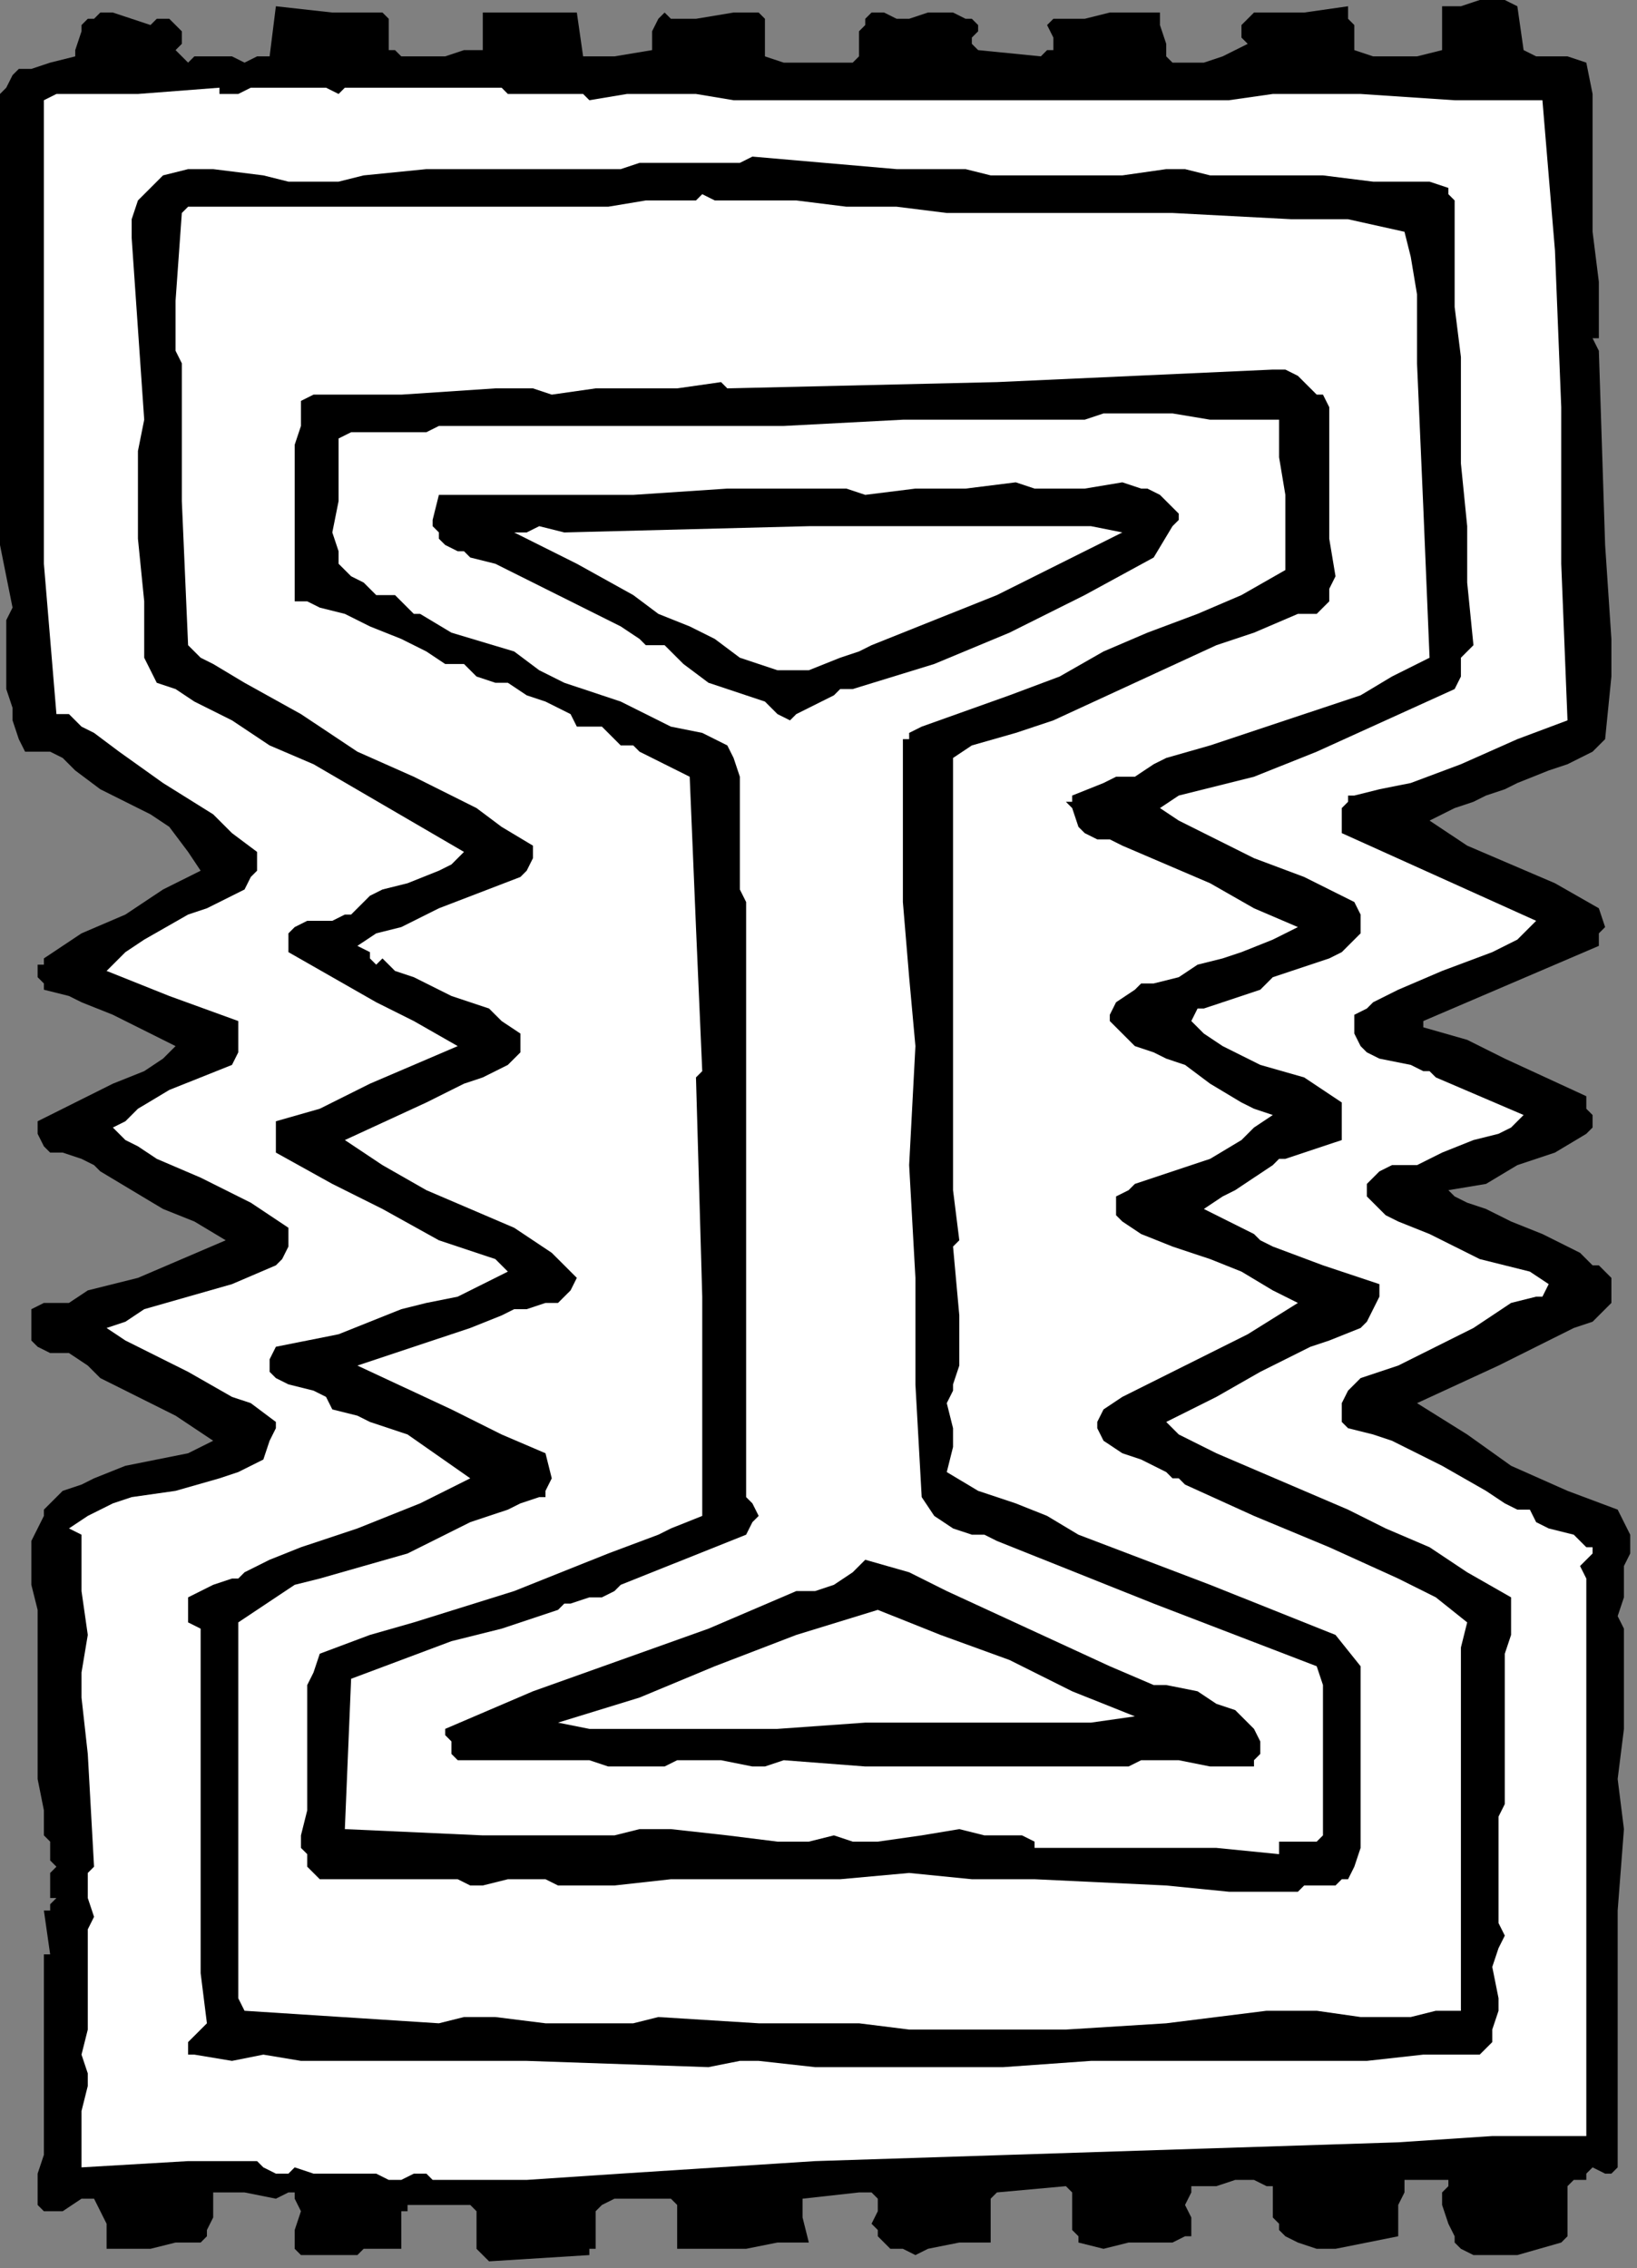
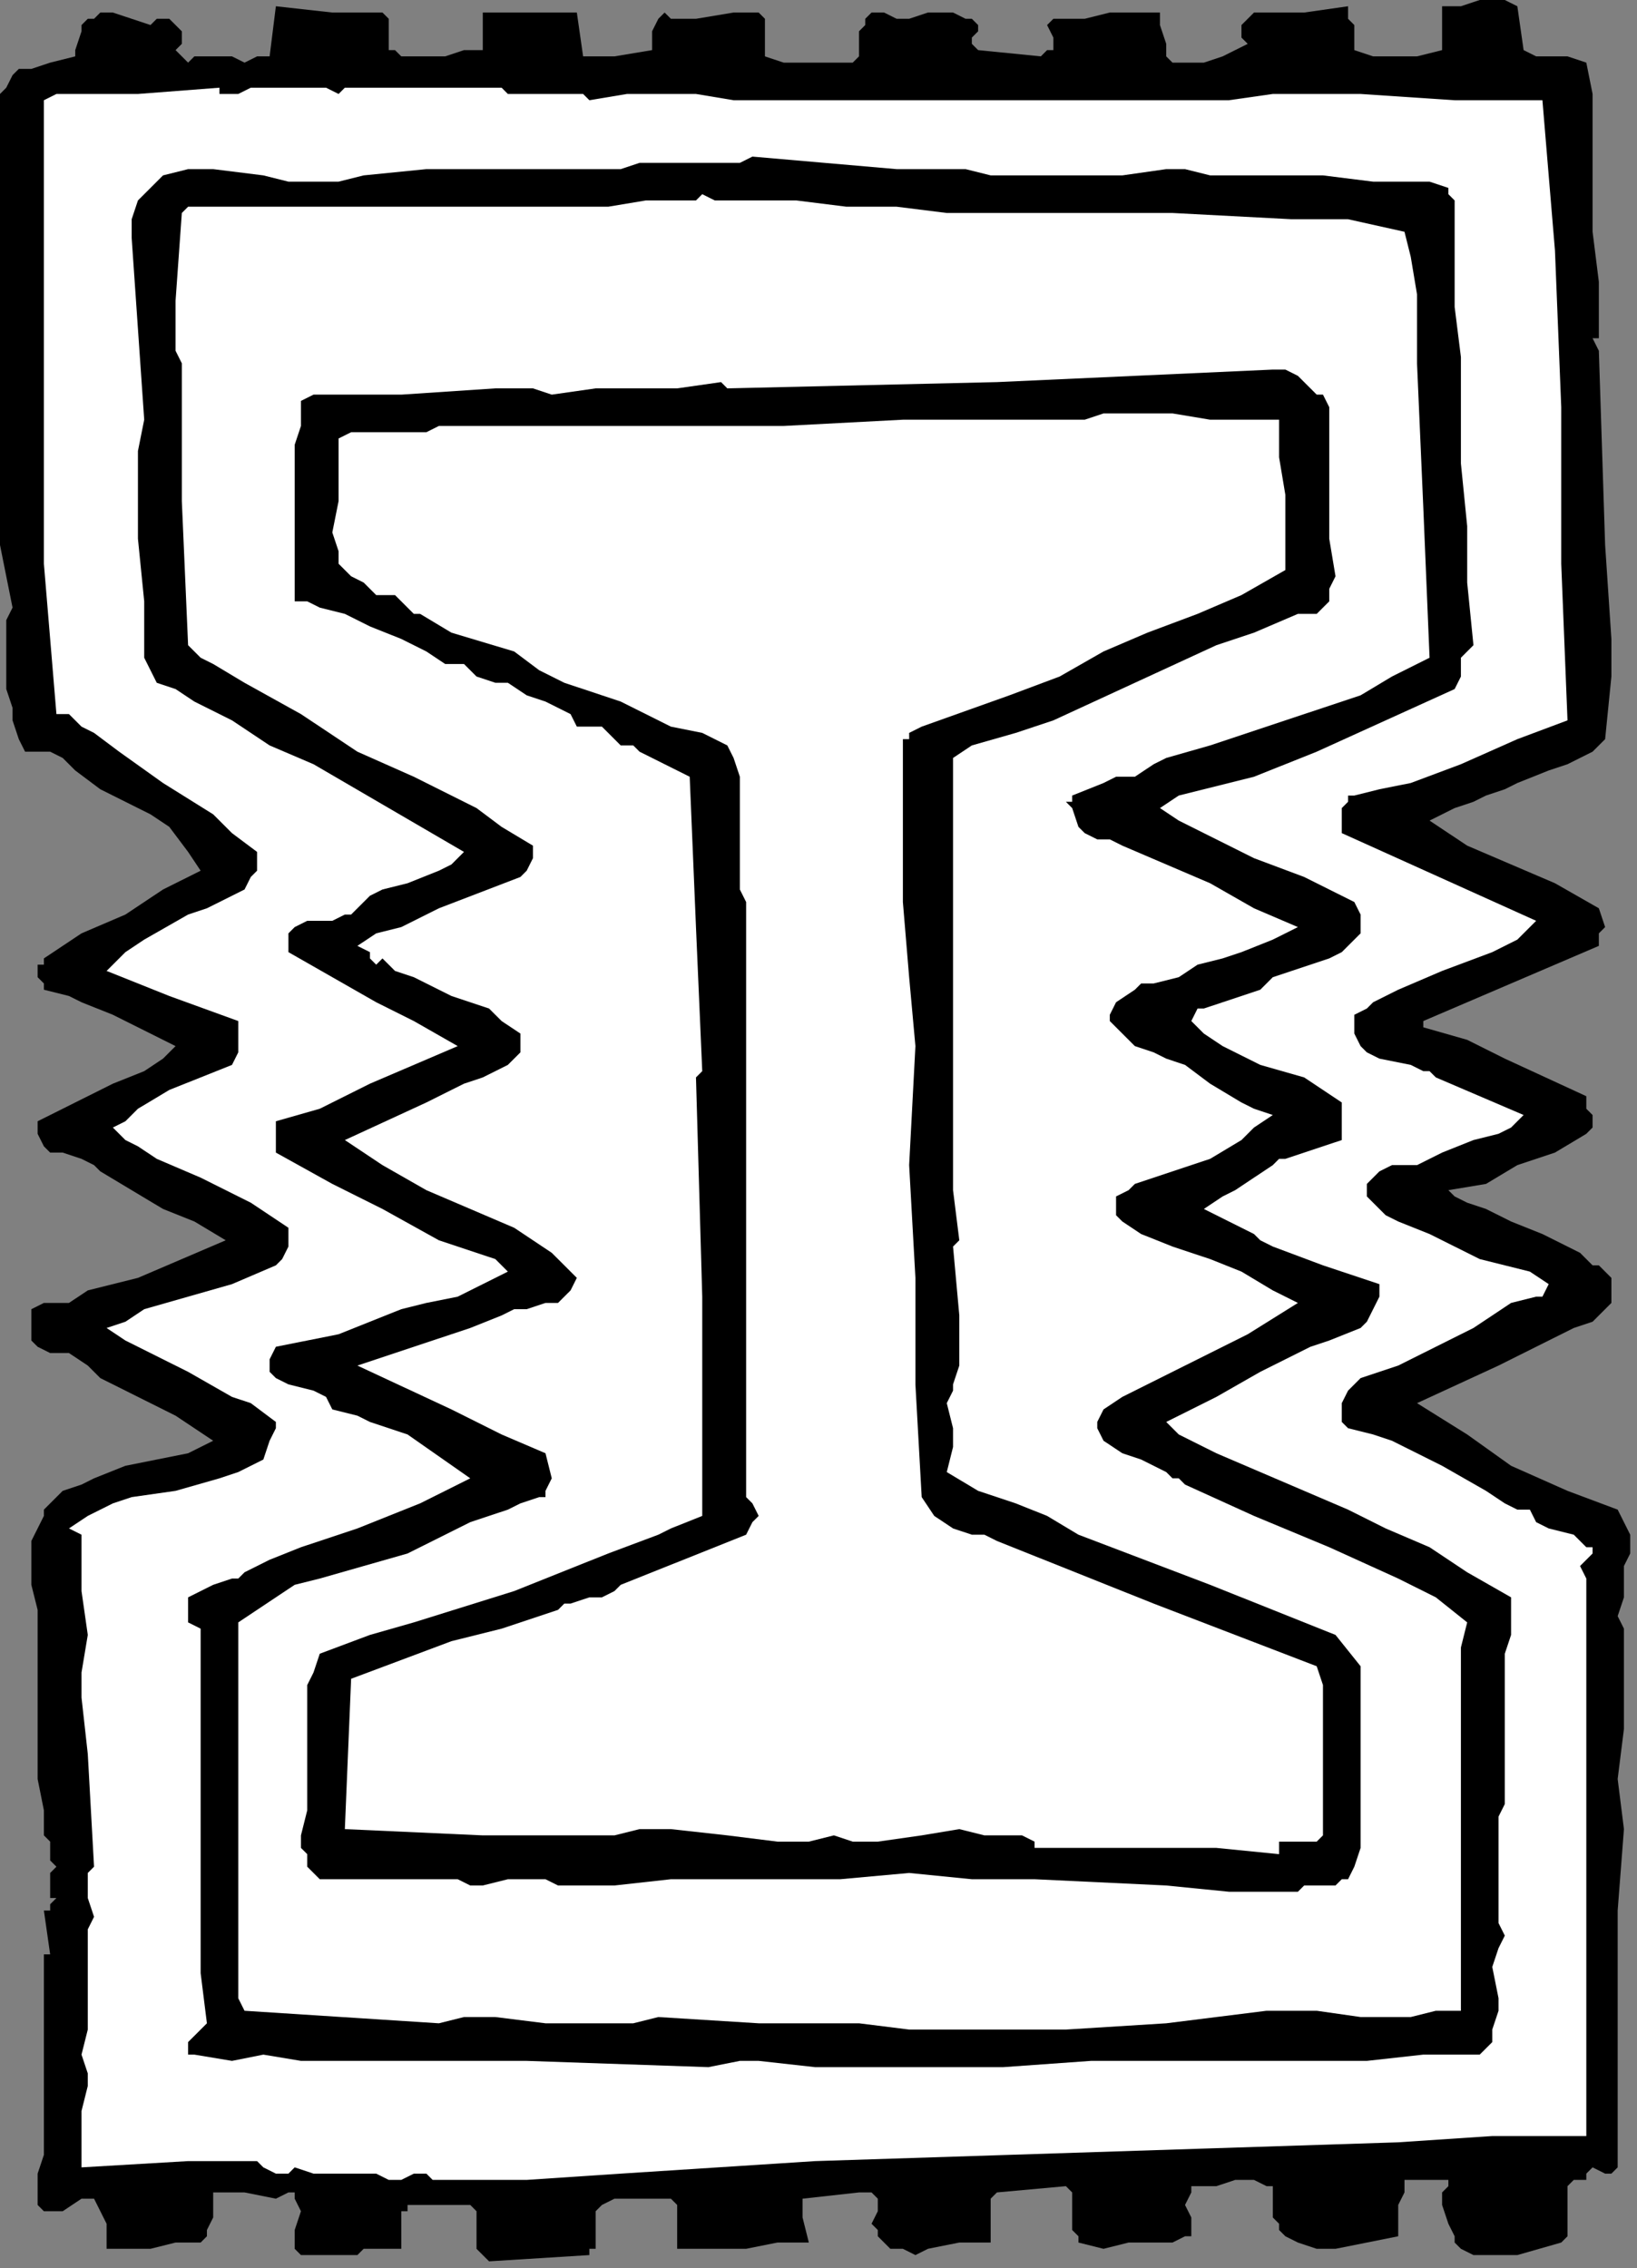
<svg xmlns="http://www.w3.org/2000/svg" xmlns:ns1="http://sodipodi.sourceforge.net/DTD/sodipodi-0.dtd" xmlns:ns2="http://www.inkscape.org/namespaces/inkscape" version="1.0" width="55.351mm" height="76.676mm" id="svg28" ns1:docname="CC003209.WMF">
  <rect width="100%" height="100%" fill="#808080" stroke="none" />
  <ns1:namedview pagecolor="#ffffff" bordercolor="#666666" borderopacity="1" objecttolerance="10" gridtolerance="10" guidetolerance="10" ns2:pageopacity="0" ns2:pageshadow="2" ns2:window-width="640" ns2:window-height="480" id="namedview30" />
  <defs id="defs6">
    <clipPath clipPathUnits="userSpaceOnUse" id="clipWmfPath1">
      <path d="M 0,0 L 209.133,0 L 209.133,289.733 L 0,289.733 z" id="path2" />
    </clipPath>
    <pattern id="WMFhbasepattern" patternUnits="userSpaceOnUse" width="6" height="6" x="0" y="0" />
  </defs>
  <path style="fill:#000000;fill-rule:nonzero;fill-opacity:1;stroke:none;" clip-path="url(#clipWmfPath1)" d="  M 194.71,6.403   L 196.313,7.203   L 198.717,7.203   L 200.319,7.203   L 202.723,8.004   L 203.524,12.006   L 203.524,15.207   L 203.524,22.41   L 203.524,29.614   L 204.326,36.017   L 204.326,43.22   L 203.524,43.22   L 203.524,43.22   L 204.326,44.821   L 205.127,69.632   L 205.928,81.638   L 205.928,86.44   L 205.127,94.443   L 203.524,96.044   L 201.922,96.845   L 200.319,97.645   L 197.915,98.445   L 193.909,100.046   L 192.307,100.846   L 189.903,101.647   L 188.3,102.447   L 185.896,103.248   L 184.294,104.048   L 182.691,104.848   L 187.499,108.05   L 193.108,110.451   L 198.717,112.852   L 204.326,116.053   L 205.127,118.455   L 204.326,119.255   L 204.326,120.055   L 204.326,120.055   L 204.326,120.856   L 198.717,123.257   L 193.108,125.658   L 187.499,128.059   L 181.89,130.46   L 181.89,131.26   L 187.499,132.861   L 192.307,135.262   L 202.723,140.064   L 202.723,141.665   L 203.524,142.466   L 203.524,144.066   L 202.723,144.867   L 202.723,144.867   L 198.717,147.268   L 193.909,148.869   L 189.903,151.27   L 185.095,152.07   L 185.896,152.87   L 187.499,153.671   L 189.903,154.471   L 193.108,156.072   L 197.114,157.673   L 200.319,159.273   L 201.922,160.074   L 202.723,160.874   L 203.524,161.674   L 204.326,161.674   L 205.127,162.475   L 205.928,163.275   L 205.928,164.876   L 205.928,165.676   L 205.928,166.477   L 205.127,167.277   L 203.524,168.878   L 201.121,169.678   L 191.505,174.48   L 181.089,179.282   L 187.499,183.284   L 193.108,187.286   L 200.319,190.488   L 206.73,192.889   L 207.531,194.489   L 208.332,196.09   L 208.332,198.491   L 207.531,200.092   L 207.531,204.094   L 206.73,206.495   L 207.531,208.096   L 207.531,215.299   L 207.531,220.902   L 206.73,227.305   L 207.531,233.708   L 206.73,244.112   L 206.73,254.517   L 206.73,276.127   L 206.73,276.927   L 205.928,277.728   L 205.928,277.728   L 205.127,277.728   L 203.524,276.927   L 202.723,277.728   L 202.723,277.728   L 202.723,278.528   L 201.121,278.528   L 200.319,279.329   L 200.319,280.129   L 200.319,281.73   L 200.319,283.33   L 200.319,284.131   L 200.319,285.731   L 199.518,286.532   L 193.909,288.133   L 191.505,288.133   L 189.903,288.133   L 188.3,288.133   L 186.698,287.332   L 185.896,286.532   L 185.896,285.731   L 185.095,284.131   L 184.294,281.73   L 184.294,280.129   L 185.095,279.329   L 185.095,278.528   L 185.095,278.528   L 183.492,278.528   L 181.89,278.528   L 181.089,278.528   L 179.486,278.528   L 179.486,280.129   L 178.685,281.73   L 178.685,285.731   L 174.678,286.532   L 170.672,287.332   L 168.268,287.332   L 165.864,286.532   L 164.262,285.731   L 163.461,284.931   L 163.461,284.131   L 162.659,283.33   L 162.659,281.73   L 162.659,279.329   L 161.858,279.329   L 160.255,278.528   L 157.852,278.528   L 155.448,279.329   L 152.243,279.329   L 152.243,280.129   L 151.441,281.73   L 152.243,283.33   L 152.243,284.931   L 152.243,285.731   L 151.441,285.731   L 149.839,286.532   L 146.634,286.532   L 144.23,286.532   L 141.025,287.332   L 137.82,286.532   L 137.82,285.731   L 137.018,284.931   L 137.018,282.53   L 137.018,280.929   L 137.018,280.129   L 136.217,279.329   L 127.403,280.129   L 126.602,280.929   L 126.602,282.53   L 126.602,284.931   L 126.602,286.532   L 124.999,286.532   L 122.595,286.532   L 118.589,287.332   L 116.986,288.133   L 115.384,287.332   L 113.781,287.332   L 112.179,285.731   L 112.179,284.931   L 111.378,284.131   L 112.179,282.53   L 112.179,280.929   L 111.378,280.129   L 110.576,280.129   L 109.775,280.129   L 102.563,280.929   L 102.563,282.53   L 102.563,283.33   L 103.365,286.532   L 99.358,286.532   L 95.352,287.332   L 91.346,287.332   L 88.942,287.332   L 86.538,287.332   L 86.538,286.532   L 86.538,284.931   L 86.538,283.33   L 86.538,282.53   L 86.538,281.73   L 85.737,280.929   L 84.134,280.929   L 81.73,280.929   L 79.326,280.929   L 78.525,280.929   L 76.923,281.73   L 76.121,282.53   L 76.121,283.33   L 76.121,285.731   L 76.121,287.332   L 75.32,287.332   L 75.32,288.133   L 62.5,288.933   L 61.698,288.133   L 60.897,287.332   L 60.897,286.532   L 60.897,285.731   L 60.897,283.33   L 60.897,282.53   L 60.096,281.73   L 57.692,281.73   L 55.288,281.73   L 53.686,281.73   L 52.083,281.73   L 52.083,282.53   L 51.282,282.53   L 51.282,283.33   L 51.282,284.131   L 51.282,284.931   L 51.282,286.532   L 51.282,287.332   L 50.48,287.332   L 48.878,287.332   L 47.275,287.332   L 46.474,287.332   L 45.673,288.133   L 44.07,288.133   L 41.666,288.133   L 39.263,288.133   L 38.461,288.133   L 37.66,287.332   L 37.66,286.532   L 37.66,284.931   L 38.461,282.53   L 37.66,280.929   L 37.66,280.129   L 36.859,280.129   L 35.256,280.929   L 31.25,280.129   L 28.846,280.129   L 27.243,280.129   L 27.243,283.33   L 26.442,284.931   L 26.442,285.731   L 25.641,286.532   L 24.038,286.532   L 22.436,286.532   L 19.231,287.332   L 16.827,287.332   L 15.224,287.332   L 13.622,287.332   L 13.622,284.131   L 12.82,282.53   L 12.019,280.929   L 11.218,280.929   L 10.417,280.929   L 8.013,282.53   L 7.211,282.53   L 6.41,282.53   L 5.609,282.53   L 4.808,281.73   L 4.808,277.728   L 5.609,275.327   L 5.609,272.125   L 5.609,268.123   L 5.609,249.715   L 6.41,249.715   L 5.609,244.112   L 6.41,244.112   L 6.41,243.312   L 7.211,242.512   L 6.41,242.512   L 6.41,241.711   L 6.41,240.911   L 6.41,240.111   L 6.41,239.31   L 7.211,238.51   L 6.41,237.709   L 6.41,236.909   L 6.41,236.109   L 6.41,235.308   L 5.609,234.508   L 5.609,231.306   L 4.808,227.305   L 4.808,220.101   L 4.808,205.695   L 4.006,202.493   L 4.006,199.292   L 4.006,197.691   L 4.006,196.891   L 4.808,195.29   L 5.609,193.689   L 5.609,192.889   L 6.41,192.088   L 7.211,191.288   L 8.013,190.488   L 10.417,189.687   L 12.019,188.887   L 16.026,187.286   L 20.032,186.486   L 24.038,185.685   L 27.243,184.085   L 24.84,182.484   L 22.436,180.883   L 17.628,178.482   L 12.82,176.081   L 11.218,174.48   L 8.814,172.88   L 7.211,172.88   L 6.41,172.88   L 4.808,172.079   L 4.006,171.279   L 4.006,169.678   L 4.006,168.878   L 4.006,167.277   L 5.609,166.477   L 8.814,166.477   L 11.218,164.876   L 17.628,163.275   L 23.237,160.874   L 28.846,158.473   L 24.84,156.072   L 20.833,154.471   L 16.827,152.07   L 12.82,149.669   L 12.019,148.869   L 10.417,148.068   L 8.013,147.268   L 6.41,147.268   L 5.609,146.467   L 4.808,144.867   L 4.808,143.266   L 9.615,140.865   L 14.423,138.464   L 18.429,136.863   L 20.833,135.262   L 22.436,133.662   L 14.423,129.66   L 10.417,128.059   L 8.814,127.259   L 5.609,126.458   L 5.609,125.658   L 4.808,124.857   L 4.808,123.257   L 5.609,123.257   L 5.609,122.456   L 10.417,119.255   L 16.026,116.854   L 20.833,113.652   L 25.641,111.251   L 24.038,108.85   L 21.634,105.649   L 19.231,104.048   L 17.628,103.248   L 16.026,102.447   L 14.423,101.647   L 12.82,100.846   L 9.615,98.445   L 8.013,96.845   L 6.41,96.044   L 4.808,96.044   L 3.205,96.044   L 2.404,94.443   L 1.603,92.042   L 1.603,90.442   L 0.801,88.041   L 0.801,83.238   L 0.801,80.037   L 0.801,79.236   L 1.603,77.636   L 0.801,73.634   L 0,69.632   L 0,62.429   L 0,54.425   L 0,46.421   L 0,12.006   L 0.801,11.205   L 1.603,9.604   L 2.404,8.804   L 4.006,8.804   L 6.41,8.004   L 9.615,7.203   L 9.615,6.403   L 10.417,4.002   L 10.417,3.201   L 11.218,2.401   L 12.019,2.401   L 12.82,1.601   L 14.423,1.601   L 16.827,2.401   L 19.231,3.201   L 20.032,2.401   L 21.634,2.401   L 22.436,3.201   L 23.237,4.002   L 23.237,4.802   L 23.237,4.802   L 23.237,5.603   L 22.436,6.403   L 23.237,7.203   L 23.237,7.203   L 24.038,8.004   L 24.84,7.203   L 27.243,7.203   L 28.045,7.203   L 28.045,7.203   L 28.846,7.203   L 29.647,7.203   L 31.25,8.004   L 32.852,7.203   L 34.455,7.203   L 35.256,0.8   L 42.468,1.601   L 45.673,1.601   L 48.878,1.601   L 49.679,2.401   L 49.679,3.201   L 49.679,4.802   L 49.679,5.603   L 49.679,6.403   L 50.48,6.403   L 51.282,7.203   L 56.891,7.203   L 59.295,6.403   L 60.096,6.403   L 61.698,6.403   L 61.698,1.601   L 64.903,1.601   L 68.109,1.601   L 70.512,1.601   L 73.717,1.601   L 74.519,7.203   L 76.923,7.203   L 78.525,7.203   L 83.333,6.403   L 83.333,4.802   L 83.333,4.002   L 84.134,2.401   L 84.134,2.401   L 84.935,1.601   L 85.737,2.401   L 86.538,2.401   L 88.942,2.401   L 93.749,1.601   L 96.153,1.601   L 96.955,1.601   L 97.756,2.401   L 97.756,3.201   L 97.756,4.002   L 97.756,7.203   L 100.16,8.004   L 103.365,8.004   L 108.974,8.004   L 109.775,7.203   L 109.775,6.403   L 109.775,4.002   L 110.576,3.201   L 110.576,2.401   L 111.378,1.601   L 112.98,1.601   L 114.583,2.401   L 116.185,2.401   L 118.589,1.601   L 121.794,1.601   L 123.397,2.401   L 124.198,2.401   L 124.999,3.201   L 124.999,4.002   L 124.198,4.802   L 124.198,5.603   L 124.999,6.403   L 133.012,7.203   L 133.813,6.403   L 134.615,6.403   L 134.615,4.802   L 133.813,3.201   L 134.615,2.401   L 135.416,2.401   L 138.621,2.401   L 141.826,1.601   L 145.031,1.601   L 146.634,1.601   L 148.236,1.601   L 148.236,2.401   L 148.236,3.201   L 149.038,5.603   L 149.038,7.203   L 149.839,8.004   L 150.64,8.004   L 151.441,8.004   L 153.845,8.004   L 156.249,7.203   L 159.454,5.603   L 158.653,4.802   L 158.653,3.201   L 159.454,2.401   L 160.255,1.601   L 161.057,1.601   L 166.666,1.601   L 172.275,0.8   L 172.275,2.401   L 173.076,3.201   L 173.076,6.403   L 175.48,7.203   L 178.685,7.203   L 181.089,7.203   L 184.294,6.403   L 184.294,0.8   L 186.698,0.8   L 189.101,0   L 191.505,0   L 192.307,0   L 193.909,0.8   L 194.71,6.403  z " id="path8" />
  <path style="fill:#ffffff;fill-rule:nonzero;fill-opacity:1;stroke:none;" clip-path="url(#clipWmfPath1)" d="  M 33.654,11.205   L 36.057,11.205   L 38.461,11.205   L 40.064,11.205   L 40.865,11.205   L 41.666,11.205   L 43.269,12.006   L 44.07,11.205   L 44.872,11.205   L 47.275,11.205   L 49.679,11.205   L 50.48,11.205   L 51.282,11.205   L 57.692,11.205   L 64.102,11.205   L 64.903,12.006   L 66.506,12.006   L 68.109,12.006   L 69.711,12.006   L 72.916,12.006   L 74.519,12.006   L 74.519,12.006   L 75.32,12.806   L 80.128,12.006   L 84.134,12.006   L 88.942,12.006   L 93.749,12.806   L 108.172,12.806   L 122.595,12.806   L 137.018,12.806   L 144.23,12.806   L 151.441,12.806   L 157.05,12.806   L 162.659,12.006   L 173.877,12.006   L 185.896,12.806   L 191.505,12.806   L 197.114,12.806   L 197.915,22.41   L 198.717,32.015   L 199.518,52.024   L 199.518,72.033   L 200.319,92.042   L 193.909,94.443   L 186.698,97.645   L 180.287,100.046   L 176.281,100.846   L 173.076,101.647   L 172.275,101.647   L 172.275,102.447   L 171.473,103.248   L 171.473,104.048   L 171.473,105.649   L 171.473,106.449   L 196.313,117.654   L 193.909,120.055   L 190.704,121.656   L 184.294,124.057   L 178.685,126.458   L 175.48,128.059   L 174.678,128.859   L 173.076,129.66   L 173.076,132.061   L 173.877,133.662   L 174.678,134.462   L 176.281,135.262   L 180.287,136.063   L 181.89,136.863   L 182.691,136.863   L 183.492,137.663   L 194.71,142.466   L 193.108,144.066   L 191.505,144.867   L 188.3,145.667   L 184.294,147.268   L 181.089,148.869   L 177.884,148.869   L 176.281,149.669   L 175.48,150.469   L 174.678,151.27   L 174.678,152.87   L 176.281,154.471   L 177.082,155.271   L 178.685,156.072   L 182.691,157.673   L 184.294,158.473   L 185.896,159.273   L 189.101,160.874   L 192.307,161.674   L 195.512,162.475   L 197.915,164.076   L 197.114,165.676   L 196.313,165.676   L 193.108,166.477   L 188.3,169.678   L 183.492,172.079   L 178.685,174.48   L 173.877,176.081   L 172.275,177.682   L 171.473,179.282   L 171.473,180.883   L 171.473,181.684   L 172.275,182.484   L 175.48,183.284   L 177.884,184.085   L 184.294,187.286   L 189.903,190.488   L 192.307,192.088   L 193.909,192.889   L 195.512,192.889   L 196.313,194.489   L 197.915,195.29   L 201.121,196.09   L 201.922,196.891   L 202.723,197.691   L 203.524,197.691   L 203.524,198.491   L 201.922,200.092   L 202.723,201.693   L 202.723,204.094   L 202.723,207.295   L 202.723,211.297   L 202.723,212.898   L 202.723,214.499   L 202.723,228.905   L 202.723,243.312   L 202.723,258.519   L 202.723,272.926   L 190.704,272.926   L 178.685,273.726   L 153.845,274.526   L 129.006,275.327   L 104.166,276.127   L 79.326,277.728   L 67.307,278.528   L 62.5,278.528   L 55.288,278.528   L 54.487,277.728   L 53.686,277.728   L 52.884,277.728   L 51.282,278.528   L 49.679,278.528   L 48.077,277.728   L 46.474,277.728   L 43.269,277.728   L 40.064,277.728   L 37.66,276.927   L 36.859,277.728   L 36.057,277.728   L 35.256,277.728   L 33.654,276.927   L 32.852,276.127   L 32.051,276.127   L 30.449,276.127   L 28.045,276.127   L 26.442,276.127   L 24.84,276.127   L 24.038,276.127   L 10.417,276.927   L 10.417,275.327   L 10.417,272.926   L 10.417,269.724   L 11.218,266.523   L 11.218,264.922   L 10.417,262.521   L 11.218,259.319   L 11.218,255.317   L 11.218,251.316   L 11.218,247.314   L 11.218,246.513   L 12.019,244.913   L 11.218,242.512   L 11.218,240.111   L 11.218,239.31   L 12.019,238.51   L 11.218,224.103   L 10.417,216.9   L 10.417,213.698   L 11.218,208.896   L 10.417,203.294   L 10.417,196.09   L 8.814,195.29   L 11.218,193.689   L 14.423,192.088   L 16.827,191.288   L 22.436,190.488   L 28.045,188.887   L 30.449,188.087   L 33.654,186.486   L 34.455,184.085   L 35.256,182.484   L 35.256,181.684   L 32.051,179.282   L 29.647,178.482   L 24.038,175.281   L 19.231,172.88   L 16.026,171.279   L 13.622,169.678   L 16.026,168.878   L 18.429,167.277   L 24.038,165.676   L 29.647,164.076   L 35.256,161.674   L 36.057,160.874   L 36.859,159.273   L 36.859,158.473   L 36.859,156.872   L 34.455,155.271   L 32.051,153.671   L 25.641,150.469   L 20.032,148.068   L 17.628,146.467   L 16.026,145.667   L 14.423,144.066   L 16.026,143.266   L 17.628,141.665   L 21.634,139.264   L 29.647,136.063   L 30.449,134.462   L 30.449,132.861   L 30.449,132.061   L 30.449,130.46   L 21.634,127.259   L 13.622,124.057   L 16.026,121.656   L 18.429,120.055   L 24.038,116.854   L 26.442,116.053   L 29.647,114.453   L 31.25,113.652   L 32.051,112.052   L 32.852,111.251   L 32.852,108.85   L 29.647,106.449   L 27.243,104.048   L 20.833,100.046   L 15.224,96.044   L 12.019,93.643   L 10.417,92.843   L 8.814,91.242   L 7.211,91.242   L 6.41,81.638   L 5.609,72.033   L 5.609,52.024   L 5.609,32.015   L 5.609,12.806   L 7.211,12.006   L 17.628,12.006   L 28.045,11.205   L 28.045,12.006   L 28.846,12.006   L 30.449,12.006   L 32.051,11.205   L 32.852,11.205   L 33.654,11.205  z " id="path10" />
  <path style="fill:#000000;fill-rule:nonzero;fill-opacity:1;stroke:none;" clip-path="url(#clipWmfPath1)" d="  M 132.211,22.41   L 134.615,22.41   L 137.82,22.41   L 143.429,22.41   L 149.038,21.61   L 151.441,21.61   L 154.646,22.41   L 157.852,22.41   L 161.858,22.41   L 169.069,22.41   L 175.48,23.211   L 182.691,23.211   L 185.095,24.011   L 185.095,24.811   L 185.896,25.612   L 185.896,25.612   L 185.896,39.218   L 186.698,45.621   L 186.698,52.024   L 186.698,55.225   L 186.698,59.227   L 187.499,67.231   L 187.499,74.434   L 188.3,82.438   L 187.499,83.238   L 186.698,84.039   L 186.698,84.839   L 186.698,84.839   L 186.698,86.44   L 185.896,88.041   L 177.082,92.042   L 168.268,96.044   L 160.255,99.246   L 150.64,101.647   L 148.236,103.248   L 150.64,104.848   L 153.845,106.449   L 160.255,109.65   L 166.666,112.052   L 173.076,115.253   L 173.877,116.854   L 173.877,117.654   L 173.877,119.255   L 173.076,120.055   L 171.473,121.656   L 169.871,122.456   L 165.063,124.057   L 162.659,124.857   L 161.858,125.658   L 161.057,126.458   L 156.249,128.059   L 153.845,128.859   L 153.044,128.859   L 152.243,130.46   L 153.845,132.061   L 156.249,133.662   L 161.057,136.063   L 166.666,137.663   L 171.473,140.865   L 171.473,141.665   L 171.473,143.266   L 171.473,145.667   L 169.069,146.467   L 166.666,147.268   L 164.262,148.068   L 163.461,148.068   L 162.659,148.869   L 160.255,150.469   L 157.852,152.07   L 156.249,152.87   L 153.845,154.471   L 158.653,156.872   L 160.255,157.673   L 161.057,158.473   L 162.659,159.273   L 169.069,161.674   L 176.281,164.076   L 176.281,165.676   L 175.48,167.277   L 174.678,168.878   L 173.877,169.678   L 169.871,171.279   L 167.467,172.079   L 161.057,175.281   L 155.448,178.482   L 149.038,181.684   L 150.64,183.284   L 155.448,185.685   L 161.057,188.087   L 172.275,192.889   L 177.082,195.29   L 182.691,197.691   L 187.499,200.892   L 193.108,204.094   L 193.108,206.495   L 193.108,208.896   L 192.307,211.297   L 192.307,213.698   L 192.307,224.904   L 192.307,230.506   L 191.505,232.107   L 191.505,236.109   L 191.505,237.709   L 191.505,238.51   L 191.505,241.711   L 191.505,244.913   L 191.505,245.713   L 192.307,247.314   L 191.505,248.915   L 190.704,251.316   L 191.505,255.317   L 191.505,256.918   L 190.704,259.319   L 190.704,260.92   L 189.101,262.521   L 181.89,262.521   L 174.678,263.321   L 168.268,263.321   L 161.057,263.321   L 149.839,263.321   L 139.422,263.321   L 128.204,264.122   L 117.788,264.122   L 104.166,264.122   L 96.955,263.321   L 94.551,263.321   L 90.544,264.122   L 67.307,263.321   L 56.089,263.321   L 43.269,263.321   L 43.269,263.321   L 38.461,263.321   L 33.654,262.521   L 29.647,263.321   L 24.84,262.521   L 24.038,262.521   L 24.038,261.72   L 24.038,260.92   L 24.84,260.12   L 25.641,259.319   L 26.442,258.519   L 25.641,252.116   L 25.641,245.713   L 25.641,233.708   L 25.641,220.902   L 25.641,214.499   L 25.641,208.096   L 24.038,207.295   L 24.038,206.495   L 24.038,204.894   L 24.038,204.094   L 27.243,202.493   L 29.647,201.693   L 30.449,201.693   L 31.25,200.892   L 34.455,199.292   L 38.461,197.691   L 45.673,195.29   L 49.679,193.689   L 53.686,192.088   L 56.891,190.488   L 60.096,188.887   L 52.083,183.284   L 47.275,181.684   L 45.673,180.883   L 42.468,180.083   L 41.666,178.482   L 40.064,177.682   L 36.859,176.881   L 35.256,176.081   L 34.455,175.281   L 34.455,174.48   L 34.455,173.68   L 35.256,172.079   L 39.263,171.279   L 43.269,170.478   L 47.275,168.878   L 51.282,167.277   L 54.487,166.477   L 58.493,165.676   L 61.698,164.076   L 64.903,162.475   L 63.301,160.874   L 56.089,158.473   L 48.878,154.471   L 42.468,151.27   L 35.256,147.268   L 35.256,145.667   L 35.256,144.066   L 35.256,143.266   L 40.865,141.665   L 47.275,138.464   L 52.884,136.063   L 58.493,133.662   L 52.884,130.46   L 48.077,128.059   L 36.859,121.656   L 36.859,120.055   L 36.859,119.255   L 37.66,118.455   L 39.263,117.654   L 42.468,117.654   L 44.07,116.854   L 44.872,116.854   L 45.673,116.053   L 47.275,114.453   L 48.878,113.652   L 52.083,112.852   L 56.089,111.251   L 57.692,110.451   L 58.493,109.65   L 59.295,108.85   L 49.679,103.248   L 40.064,97.645   L 34.455,95.244   L 29.647,92.042   L 24.84,89.641   L 22.436,88.041   L 20.032,87.24   L 18.429,84.039   L 18.429,80.837   L 18.429,76.835   L 17.628,68.832   L 17.628,60.828   L 17.628,57.627   L 18.429,53.625   L 16.827,30.414   L 16.827,28.013   L 17.628,25.612   L 19.231,24.011   L 20.833,22.41   L 24.038,21.61   L 27.243,21.61   L 33.654,22.41   L 36.859,23.211   L 40.064,23.211   L 43.269,23.211   L 46.474,22.41   L 54.487,21.61   L 61.698,21.61   L 68.91,21.61   L 76.923,21.61   L 79.326,21.61   L 81.73,20.81   L 87.339,20.81   L 92.147,20.81   L 94.551,20.81   L 96.153,20.009   L 114.583,21.61   L 123.397,21.61   L 126.602,22.41   L 132.211,22.41  z " id="path12" />
  <path style="fill:#ffffff;fill-rule:nonzero;fill-opacity:1;stroke:none;" clip-path="url(#clipWmfPath1)" d="  M 95.352,25.612   L 101.762,25.612   L 108.172,26.412   L 114.583,26.412   L 120.993,27.213   L 128.204,27.213   L 135.416,27.213   L 149.839,27.213   L 165.063,28.013   L 172.275,28.013   L 179.486,29.614   L 180.287,32.815   L 181.089,37.617   L 181.089,41.619   L 181.089,46.421   L 181.89,64.83   L 182.691,84.039   L 177.884,86.44   L 173.877,88.841   L 169.069,90.442   L 164.262,92.042   L 154.646,95.244   L 149.038,96.845   L 147.435,97.645   L 145.031,99.246   L 142.627,99.246   L 141.025,100.046   L 137.018,101.647   L 137.018,102.447   L 136.217,102.447   L 137.018,103.248   L 137.82,105.649   L 138.621,106.449   L 140.224,107.249   L 141.826,107.249   L 143.429,108.05   L 154.646,112.852   L 160.255,116.053   L 165.864,118.455   L 162.659,120.055   L 158.653,121.656   L 156.249,122.456   L 153.044,123.257   L 150.64,124.857   L 147.435,125.658   L 146.634,125.658   L 145.832,125.658   L 145.031,126.458   L 142.627,128.059   L 141.826,129.66   L 141.826,130.46   L 142.627,131.26   L 143.429,132.061   L 145.031,133.662   L 147.435,134.462   L 149.038,135.262   L 151.441,136.063   L 154.646,138.464   L 158.653,140.865   L 160.255,141.665   L 162.659,142.466   L 160.255,144.066   L 158.653,145.667   L 154.646,148.068   L 149.839,149.669   L 145.031,151.27   L 144.23,152.07   L 142.627,152.87   L 142.627,154.471   L 142.627,155.271   L 143.429,156.072   L 145.832,157.673   L 149.839,159.273   L 154.646,160.874   L 158.653,162.475   L 162.659,164.876   L 164.262,165.676   L 165.864,166.477   L 159.454,170.478   L 153.044,173.68   L 146.634,176.881   L 143.429,178.482   L 141.025,180.083   L 140.224,181.684   L 140.224,182.484   L 141.025,184.085   L 143.429,185.685   L 145.832,186.486   L 149.038,188.087   L 149.839,188.887   L 150.64,188.887   L 151.441,189.687   L 160.255,193.689   L 169.871,197.691   L 178.685,201.693   L 183.492,204.094   L 187.499,207.295   L 186.698,210.497   L 186.698,221.702   L 186.698,232.907   L 186.698,256.918   L 183.492,256.918   L 180.287,257.719   L 173.877,257.719   L 168.268,256.918   L 161.858,256.918   L 149.038,258.519   L 136.217,259.319   L 122.595,259.319   L 116.185,259.319   L 109.775,258.519   L 96.955,258.519   L 84.134,257.719   L 80.929,258.519   L 76.923,258.519   L 69.711,258.519   L 63.301,257.719   L 59.295,257.719   L 56.089,258.519   L 31.25,256.918   L 30.449,255.317   L 30.449,253.717   L 30.449,253.717   L 30.449,252.916   L 30.449,241.711   L 30.449,230.506   L 30.449,207.295   L 32.852,205.695   L 35.256,204.094   L 37.66,202.493   L 40.865,201.693   L 46.474,200.092   L 52.083,198.491   L 60.096,194.489   L 64.903,192.889   L 66.506,192.088   L 68.91,191.288   L 69.711,191.288   L 69.711,190.488   L 70.512,188.887   L 69.711,185.685   L 64.102,183.284   L 57.692,180.083   L 45.673,174.48   L 50.48,172.88   L 55.288,171.279   L 60.096,169.678   L 64.102,168.077   L 65.705,167.277   L 67.307,167.277   L 69.711,166.477   L 71.314,166.477   L 72.115,165.676   L 72.916,164.876   L 73.717,163.275   L 72.916,162.475   L 72.115,161.674   L 71.314,160.874   L 70.512,160.074   L 68.109,158.473   L 65.705,156.872   L 54.487,152.07   L 48.878,148.869   L 44.07,145.667   L 54.487,140.865   L 59.295,138.464   L 61.698,137.663   L 64.903,136.063   L 65.705,135.262   L 66.506,134.462   L 66.506,132.861   L 66.506,132.061   L 64.102,130.46   L 62.5,128.859   L 57.692,127.259   L 52.884,124.857   L 50.48,124.057   L 48.878,122.456   L 48.077,123.257   L 47.275,122.456   L 47.275,121.656   L 45.673,120.856   L 48.077,119.255   L 51.282,118.455   L 56.089,116.053   L 66.506,112.052   L 67.307,111.251   L 68.109,109.65   L 68.109,108.85   L 68.109,108.05   L 68.109,108.05   L 64.102,105.649   L 60.897,103.248   L 52.884,99.246   L 45.673,96.044   L 38.461,91.242   L 31.25,87.24   L 27.243,84.839   L 25.641,84.039   L 24.038,82.438   L 23.237,64.029   L 23.237,55.225   L 23.237,46.421   L 22.436,44.821   L 22.436,42.42   L 22.436,40.819   L 22.436,38.418   L 23.237,27.213   L 24.038,26.412   L 31.25,26.412   L 37.66,26.412   L 44.07,26.412   L 50.48,26.412   L 55.288,26.412   L 59.295,26.412   L 64.102,26.412   L 66.506,26.412   L 68.109,26.412   L 72.916,26.412   L 77.724,26.412   L 82.532,25.612   L 88.14,25.612   L 88.942,25.612   L 89.743,24.811   L 91.346,25.612   L 93.749,25.612   L 94.551,25.612   L 95.352,25.612  z " id="path14" />
  <path style="fill:#000000;fill-rule:nonzero;fill-opacity:1;stroke:none;" clip-path="url(#clipWmfPath1)" d="  M 169.069,50.423   L 169.871,52.024   L 169.871,54.425   L 169.871,57.627   L 169.871,61.628   L 169.871,63.229   L 169.871,64.83   L 169.871,66.431   L 169.871,68.832   L 170.672,73.634   L 169.871,75.235   L 169.871,76.835   L 169.069,77.636   L 168.268,78.436   L 165.864,78.436   L 160.255,80.837   L 155.448,82.438   L 145.031,87.24   L 134.615,92.042   L 129.807,93.643   L 124.198,95.244   L 121.794,96.845   L 121.794,109.65   L 121.794,121.656   L 121.794,134.462   L 121.794,146.467   L 121.794,152.07   L 122.595,158.473   L 121.794,159.273   L 122.595,168.077   L 122.595,172.079   L 122.595,173.68   L 122.595,174.48   L 121.794,176.881   L 121.794,177.682   L 120.993,179.282   L 121.794,182.484   L 121.794,184.885   L 120.993,188.087   L 124.999,190.488   L 129.807,192.088   L 133.813,193.689   L 137.82,196.09   L 154.646,202.493   L 162.659,205.695   L 170.672,208.896   L 173.877,212.898   L 173.877,234.508   L 173.877,235.308   L 173.877,236.109   L 173.076,238.51   L 172.275,240.111   L 171.473,240.111   L 170.672,240.911   L 168.268,240.911   L 166.666,240.911   L 165.864,241.711   L 157.05,241.711   L 149.038,240.911   L 132.211,240.111   L 124.198,240.111   L 116.185,239.31   L 107.371,240.111   L 99.358,240.111   L 85.737,240.111   L 78.525,240.911   L 75.32,240.911   L 71.314,240.911   L 69.711,240.111   L 68.109,240.111   L 64.903,240.111   L 61.698,240.911   L 60.096,240.911   L 58.493,240.111   L 53.686,240.111   L 49.679,240.111   L 40.865,240.111   L 39.263,238.51   L 39.263,236.909   L 38.461,236.109   L 38.461,234.508   L 39.263,231.306   L 39.263,229.706   L 39.263,228.105   L 39.263,224.103   L 39.263,219.301   L 39.263,215.299   L 40.064,213.698   L 40.865,211.297   L 47.275,208.896   L 52.884,207.295   L 65.705,203.294   L 77.724,198.491   L 84.134,196.09   L 85.737,195.29   L 89.743,193.689   L 89.743,165.676   L 88.942,137.663   L 89.743,136.863   L 88.942,118.455   L 88.14,99.246   L 86.538,98.445   L 84.935,97.645   L 83.333,96.845   L 81.73,96.044   L 80.929,95.244   L 80.128,95.244   L 79.326,95.244   L 79.326,95.244   L 76.923,92.843   L 75.32,92.843   L 75.32,92.843   L 73.717,92.843   L 72.916,91.242   L 71.314,90.442   L 69.711,89.641   L 67.307,88.841   L 64.903,87.24   L 64.102,87.24   L 63.301,87.24   L 60.897,86.44   L 59.295,84.839   L 58.493,84.839   L 57.692,84.839   L 56.891,84.839   L 54.487,83.238   L 51.282,81.638   L 47.275,80.037   L 44.07,78.436   L 40.865,77.636   L 39.263,76.835   L 37.66,76.835   L 37.66,64.029   L 37.66,56.826   L 38.461,54.425   L 38.461,51.224   L 40.064,50.423   L 42.468,50.423   L 45.673,50.423   L 51.282,50.423   L 63.301,49.623   L 64.903,49.623   L 66.506,49.623   L 68.109,49.623   L 70.512,50.423   L 76.121,49.623   L 80.929,49.623   L 86.538,49.623   L 92.147,48.822   L 92.948,49.623   L 127.403,48.822   L 162.659,47.222   L 163.461,47.222   L 164.262,47.222   L 165.864,48.022   L 167.467,49.623   L 168.268,50.423   L 169.069,50.423  z " id="path16" />
  <path style="fill:#ffffff;fill-rule:nonzero;fill-opacity:1;stroke:none;" clip-path="url(#clipWmfPath1)" d="  M 163.461,53.625   L 163.461,58.427   L 164.262,63.229   L 164.262,68.031   L 164.262,72.834   L 158.653,76.035   L 153.044,78.436   L 146.634,80.837   L 141.025,83.238   L 135.416,86.44   L 129.006,88.841   L 117.788,92.843   L 116.185,93.643   L 116.185,94.443   L 115.384,94.443   L 115.384,115.253   L 116.185,124.857   L 116.986,133.662   L 116.185,148.869   L 116.986,163.275   L 116.986,176.881   L 117.788,191.288   L 119.39,193.689   L 121.794,195.29   L 124.198,196.09   L 125.801,196.09   L 127.403,196.891   L 147.435,204.894   L 168.268,212.898   L 169.069,215.299   L 169.069,218.501   L 169.069,224.103   L 169.069,229.706   L 169.069,234.508   L 168.268,235.308   L 166.666,235.308   L 165.063,235.308   L 164.262,235.308   L 163.461,235.308   L 163.461,235.308   L 163.461,236.909   L 155.448,236.109   L 147.435,236.109   L 133.012,236.109   L 132.211,236.109   L 132.211,235.308   L 130.608,234.508   L 128.204,234.508   L 125.801,234.508   L 122.595,233.708   L 117.788,234.508   L 112.179,235.308   L 108.974,235.308   L 106.57,234.508   L 103.365,235.308   L 99.358,235.308   L 92.948,234.508   L 85.737,233.708   L 81.73,233.708   L 78.525,234.508   L 69.711,234.508   L 61.698,234.508   L 44.07,233.708   L 44.872,214.499   L 51.282,212.098   L 57.692,209.696   L 64.102,208.096   L 71.314,205.695   L 72.115,204.894   L 72.916,204.894   L 75.32,204.094   L 76.923,204.094   L 78.525,203.294   L 78.525,203.294   L 79.326,202.493   L 95.352,196.09   L 96.153,194.489   L 96.955,193.689   L 96.153,192.088   L 96.153,192.088   L 95.352,191.288   L 95.352,190.488   L 95.352,188.087   L 95.352,152.07   L 95.352,115.253   L 94.551,113.652   L 94.551,112.852   L 94.551,111.251   L 94.551,107.249   L 94.551,103.248   L 94.551,100.846   L 94.551,99.246   L 93.749,96.845   L 92.948,95.244   L 89.743,93.643   L 85.737,92.843   L 79.326,89.641   L 72.115,87.24   L 68.91,85.639   L 65.705,83.238   L 57.692,80.837   L 53.686,78.436   L 52.884,78.436   L 50.48,76.035   L 48.077,76.035   L 46.474,74.434   L 44.872,73.634   L 43.269,72.033   L 43.269,70.432   L 42.468,68.031   L 43.269,64.029   L 43.269,60.028   L 43.269,56.026   L 44.872,55.225   L 46.474,55.225   L 49.679,55.225   L 51.282,55.225   L 52.884,55.225   L 54.487,55.225   L 56.089,54.425   L 84.935,54.425   L 100.16,54.425   L 115.384,53.625   L 130.608,53.625   L 138.621,53.625   L 141.025,52.824   L 145.832,52.824   L 149.839,52.824   L 154.646,53.625   L 163.461,53.625  z " id="path18" />
-   <path style="fill:#000000;fill-rule:nonzero;fill-opacity:1;stroke:none;" clip-path="url(#clipWmfPath1)" d="  M 148.236,63.229   L 148.236,63.229   L 149.038,64.029   L 149.839,64.83   L 150.64,65.63   L 150.64,66.431   L 149.839,67.231   L 147.435,71.233   L 138.621,76.035   L 129.006,80.837   L 119.39,84.839   L 108.974,88.041   L 108.172,88.041   L 107.371,88.041   L 106.57,88.841   L 103.365,90.442   L 101.762,91.242   L 100.961,92.042   L 99.358,91.242   L 97.756,89.641   L 90.544,87.24   L 87.339,84.839   L 86.538,84.039   L 84.935,82.438   L 82.532,82.438   L 81.73,81.638   L 79.326,80.037   L 69.711,75.235   L 64.903,72.834   L 63.301,72.033   L 60.096,71.233   L 59.295,70.432   L 58.493,70.432   L 56.891,69.632   L 56.089,68.832   L 56.089,68.031   L 55.288,67.231   L 55.288,66.431   L 56.089,63.229   L 80.929,63.229   L 92.948,62.429   L 104.967,62.429   L 108.172,62.429   L 110.576,63.229   L 116.986,62.429   L 123.397,62.429   L 129.807,61.628   L 132.211,62.429   L 134.615,62.429   L 138.621,62.429   L 143.429,61.628   L 145.832,62.429   L 146.634,62.429   L 148.236,63.229  z " id="path20" />
-   <path style="fill:#ffffff;fill-rule:nonzero;fill-opacity:1;stroke:none;" clip-path="url(#clipWmfPath1)" d="  M 108.974,67.231   L 117.788,67.231   L 125.801,67.231   L 134.615,67.231   L 139.422,67.231   L 143.429,68.031   L 135.416,72.033   L 127.403,76.035   L 119.39,79.236   L 111.378,82.438   L 109.775,83.238   L 107.371,84.039   L 103.365,85.639   L 100.961,85.639   L 99.358,85.639   L 96.955,84.839   L 94.551,84.039   L 91.346,81.638   L 88.14,80.037   L 84.134,78.436   L 80.929,76.035   L 73.717,72.033   L 65.705,68.031   L 67.307,68.031   L 68.91,67.231   L 72.115,68.031   L 103.365,67.231   L 106.57,67.231   L 108.974,67.231  z " id="path22" />
-   <path style="fill:#000000;fill-rule:nonzero;fill-opacity:1;stroke:none;" clip-path="url(#clipWmfPath1)" d="  M 153.044,216.099   L 155.448,217.7   L 157.852,218.501   L 158.653,219.301   L 159.454,220.101   L 160.255,220.902   L 161.057,222.502   L 161.057,224.103   L 160.255,224.904   L 160.255,225.704   L 159.454,225.704   L 158.653,225.704   L 157.852,225.704   L 156.249,225.704   L 154.646,225.704   L 150.64,224.904   L 147.435,224.904   L 145.832,224.904   L 144.23,225.704   L 133.012,225.704   L 121.794,225.704   L 110.576,225.704   L 100.16,224.904   L 97.756,225.704   L 96.153,225.704   L 92.147,224.904   L 90.544,224.904   L 88.14,224.904   L 86.538,224.904   L 84.935,225.704   L 83.333,225.704   L 82.532,225.704   L 80.929,225.704   L 77.724,225.704   L 75.32,224.904   L 69.711,224.904   L 64.102,224.904   L 58.493,224.904   L 57.692,224.103   L 57.692,222.502   L 56.891,221.702   L 56.891,220.902   L 56.891,220.902   L 62.5,218.501   L 68.109,216.099   L 79.326,212.098   L 90.544,208.096   L 96.153,205.695   L 101.762,203.294   L 104.166,203.294   L 106.57,202.493   L 108.974,200.892   L 109.775,200.092   L 110.576,199.292   L 116.185,200.892   L 120.993,203.294   L 131.409,208.096   L 141.826,212.898   L 147.435,215.299   L 149.038,215.299   L 153.044,216.099  z " id="path24" />
-   <path style="fill:#ffffff;fill-rule:nonzero;fill-opacity:1;stroke:none;" clip-path="url(#clipWmfPath1)" d="  M 145.031,219.301   L 139.422,220.101   L 133.813,220.101   L 122.595,220.101   L 110.576,220.101   L 99.358,220.902   L 92.147,220.902   L 85.737,220.902   L 78.525,220.902   L 75.32,220.902   L 71.314,220.101   L 81.73,216.9   L 91.346,212.898   L 101.762,208.896   L 112.179,205.695   L 120.192,208.896   L 129.006,212.098   L 137.018,216.099   L 145.031,219.301  z " id="path26" />
</svg>